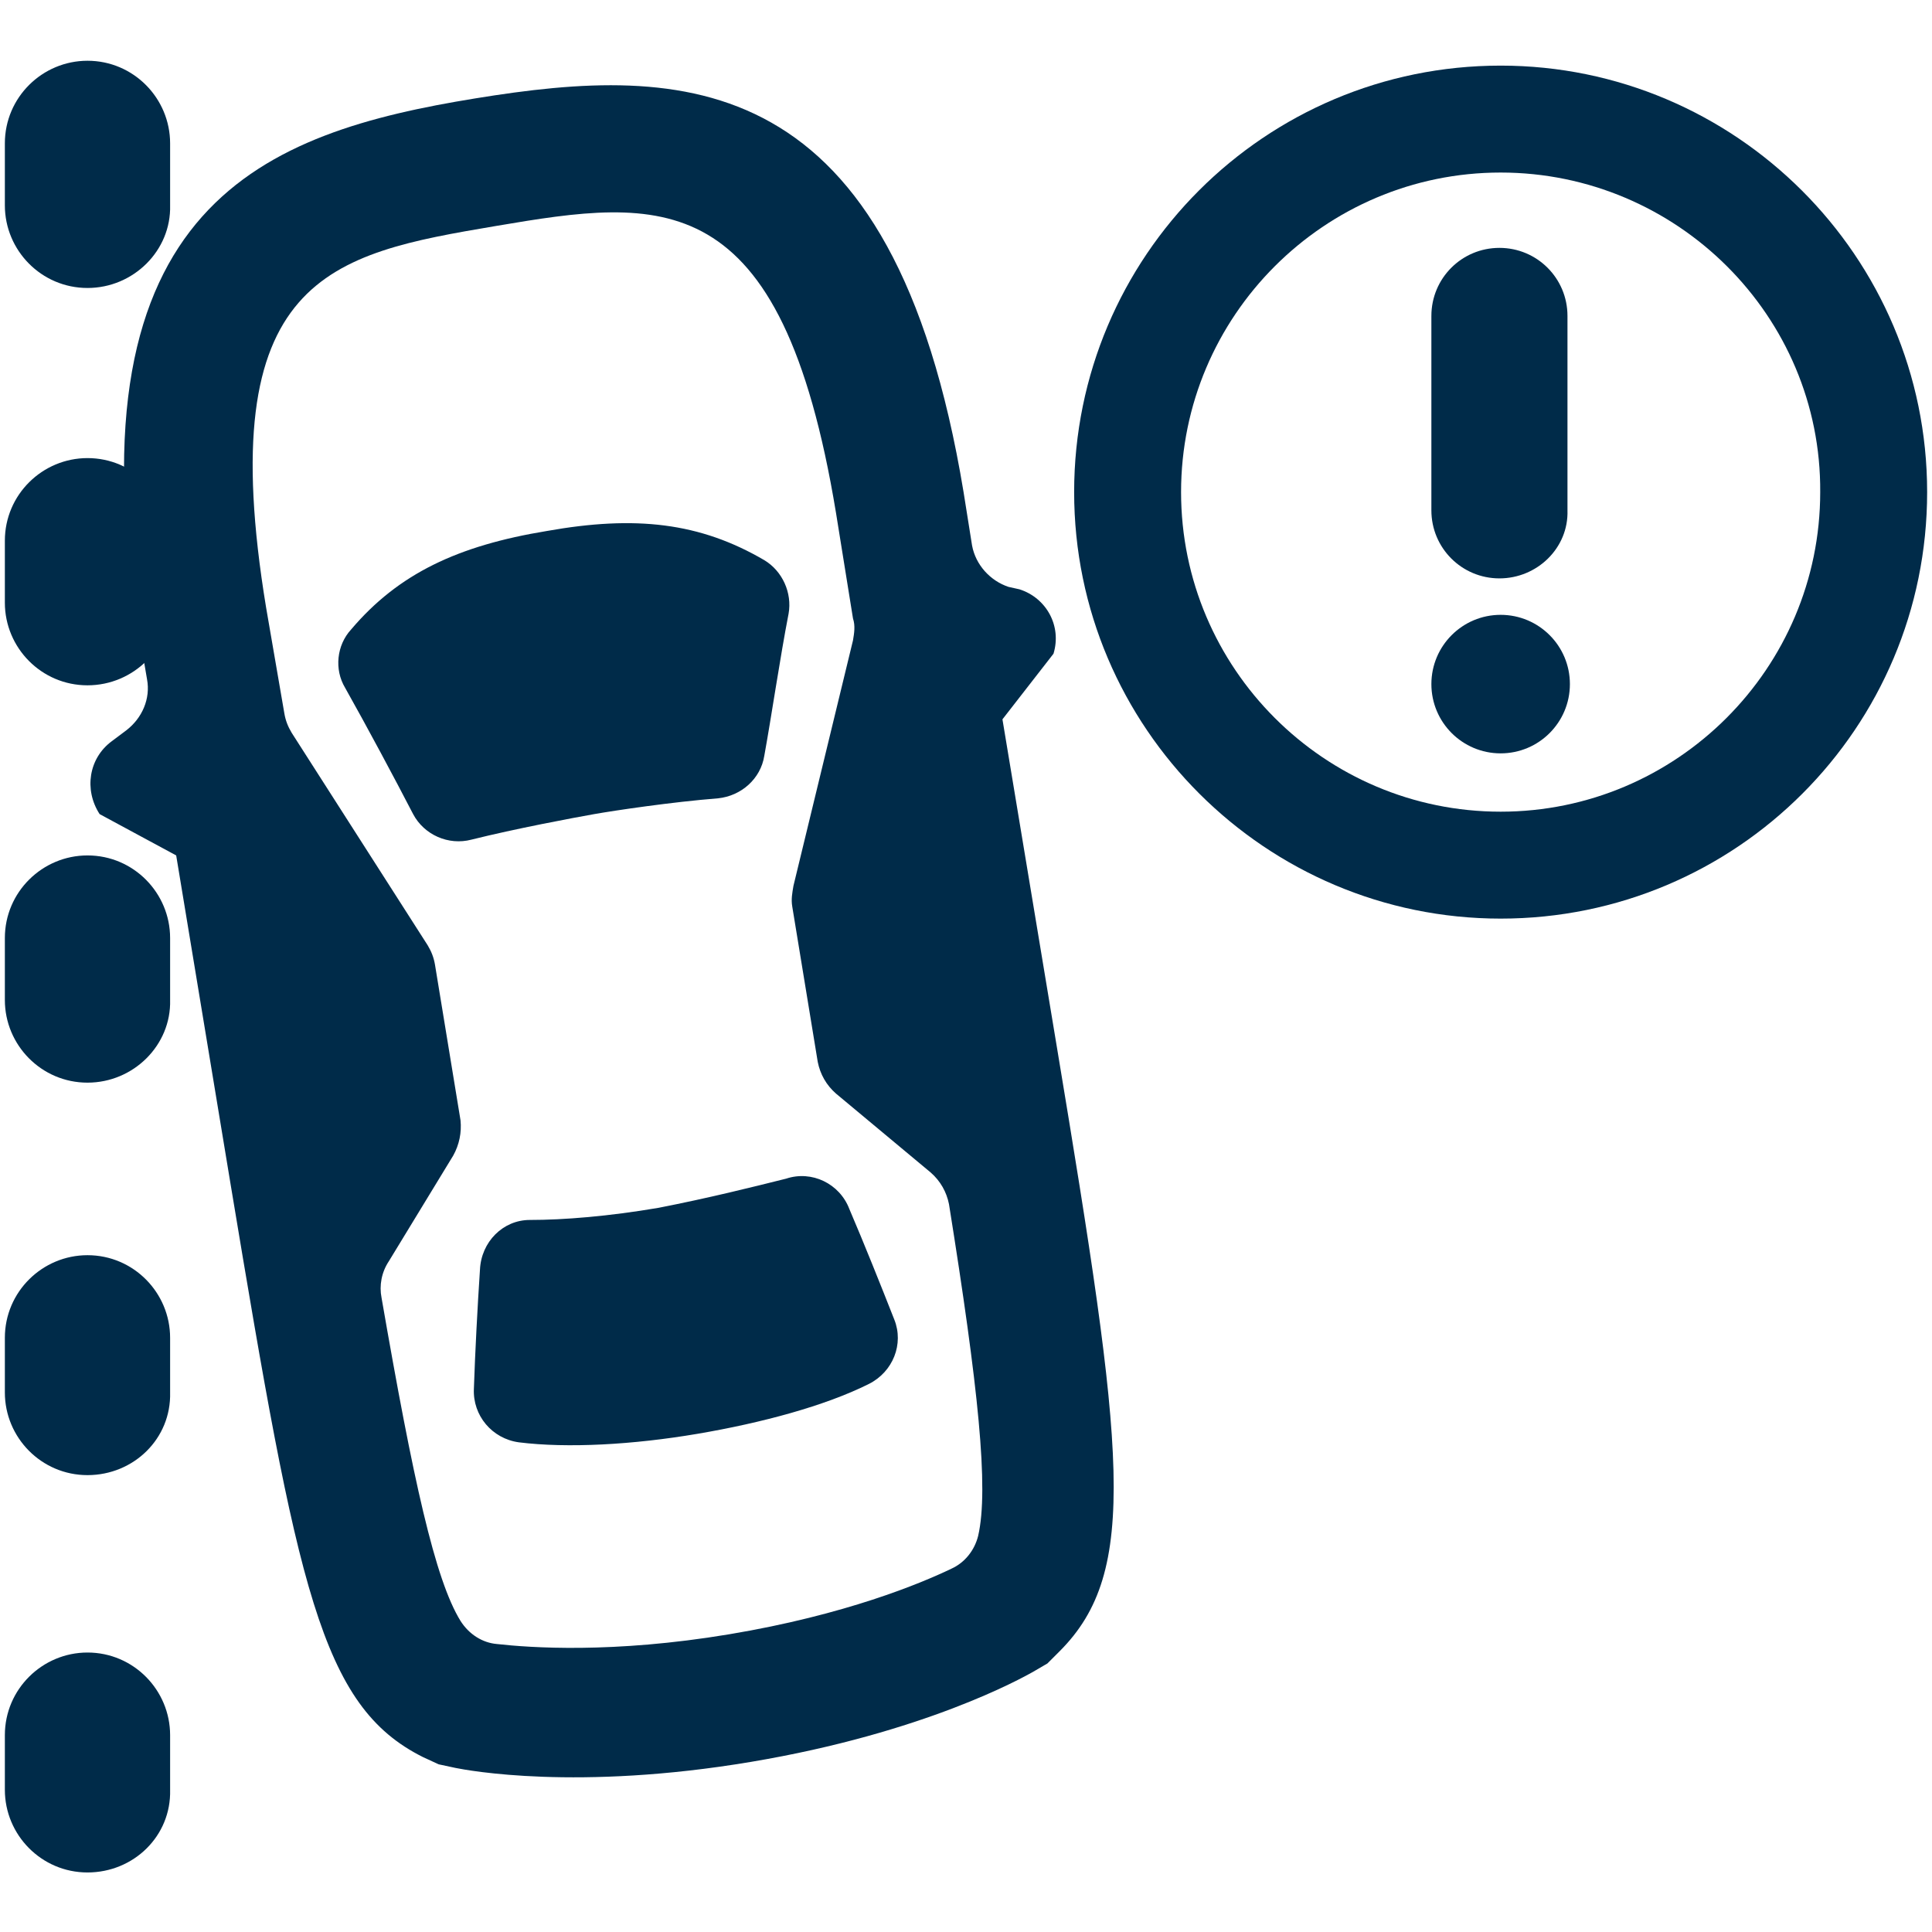
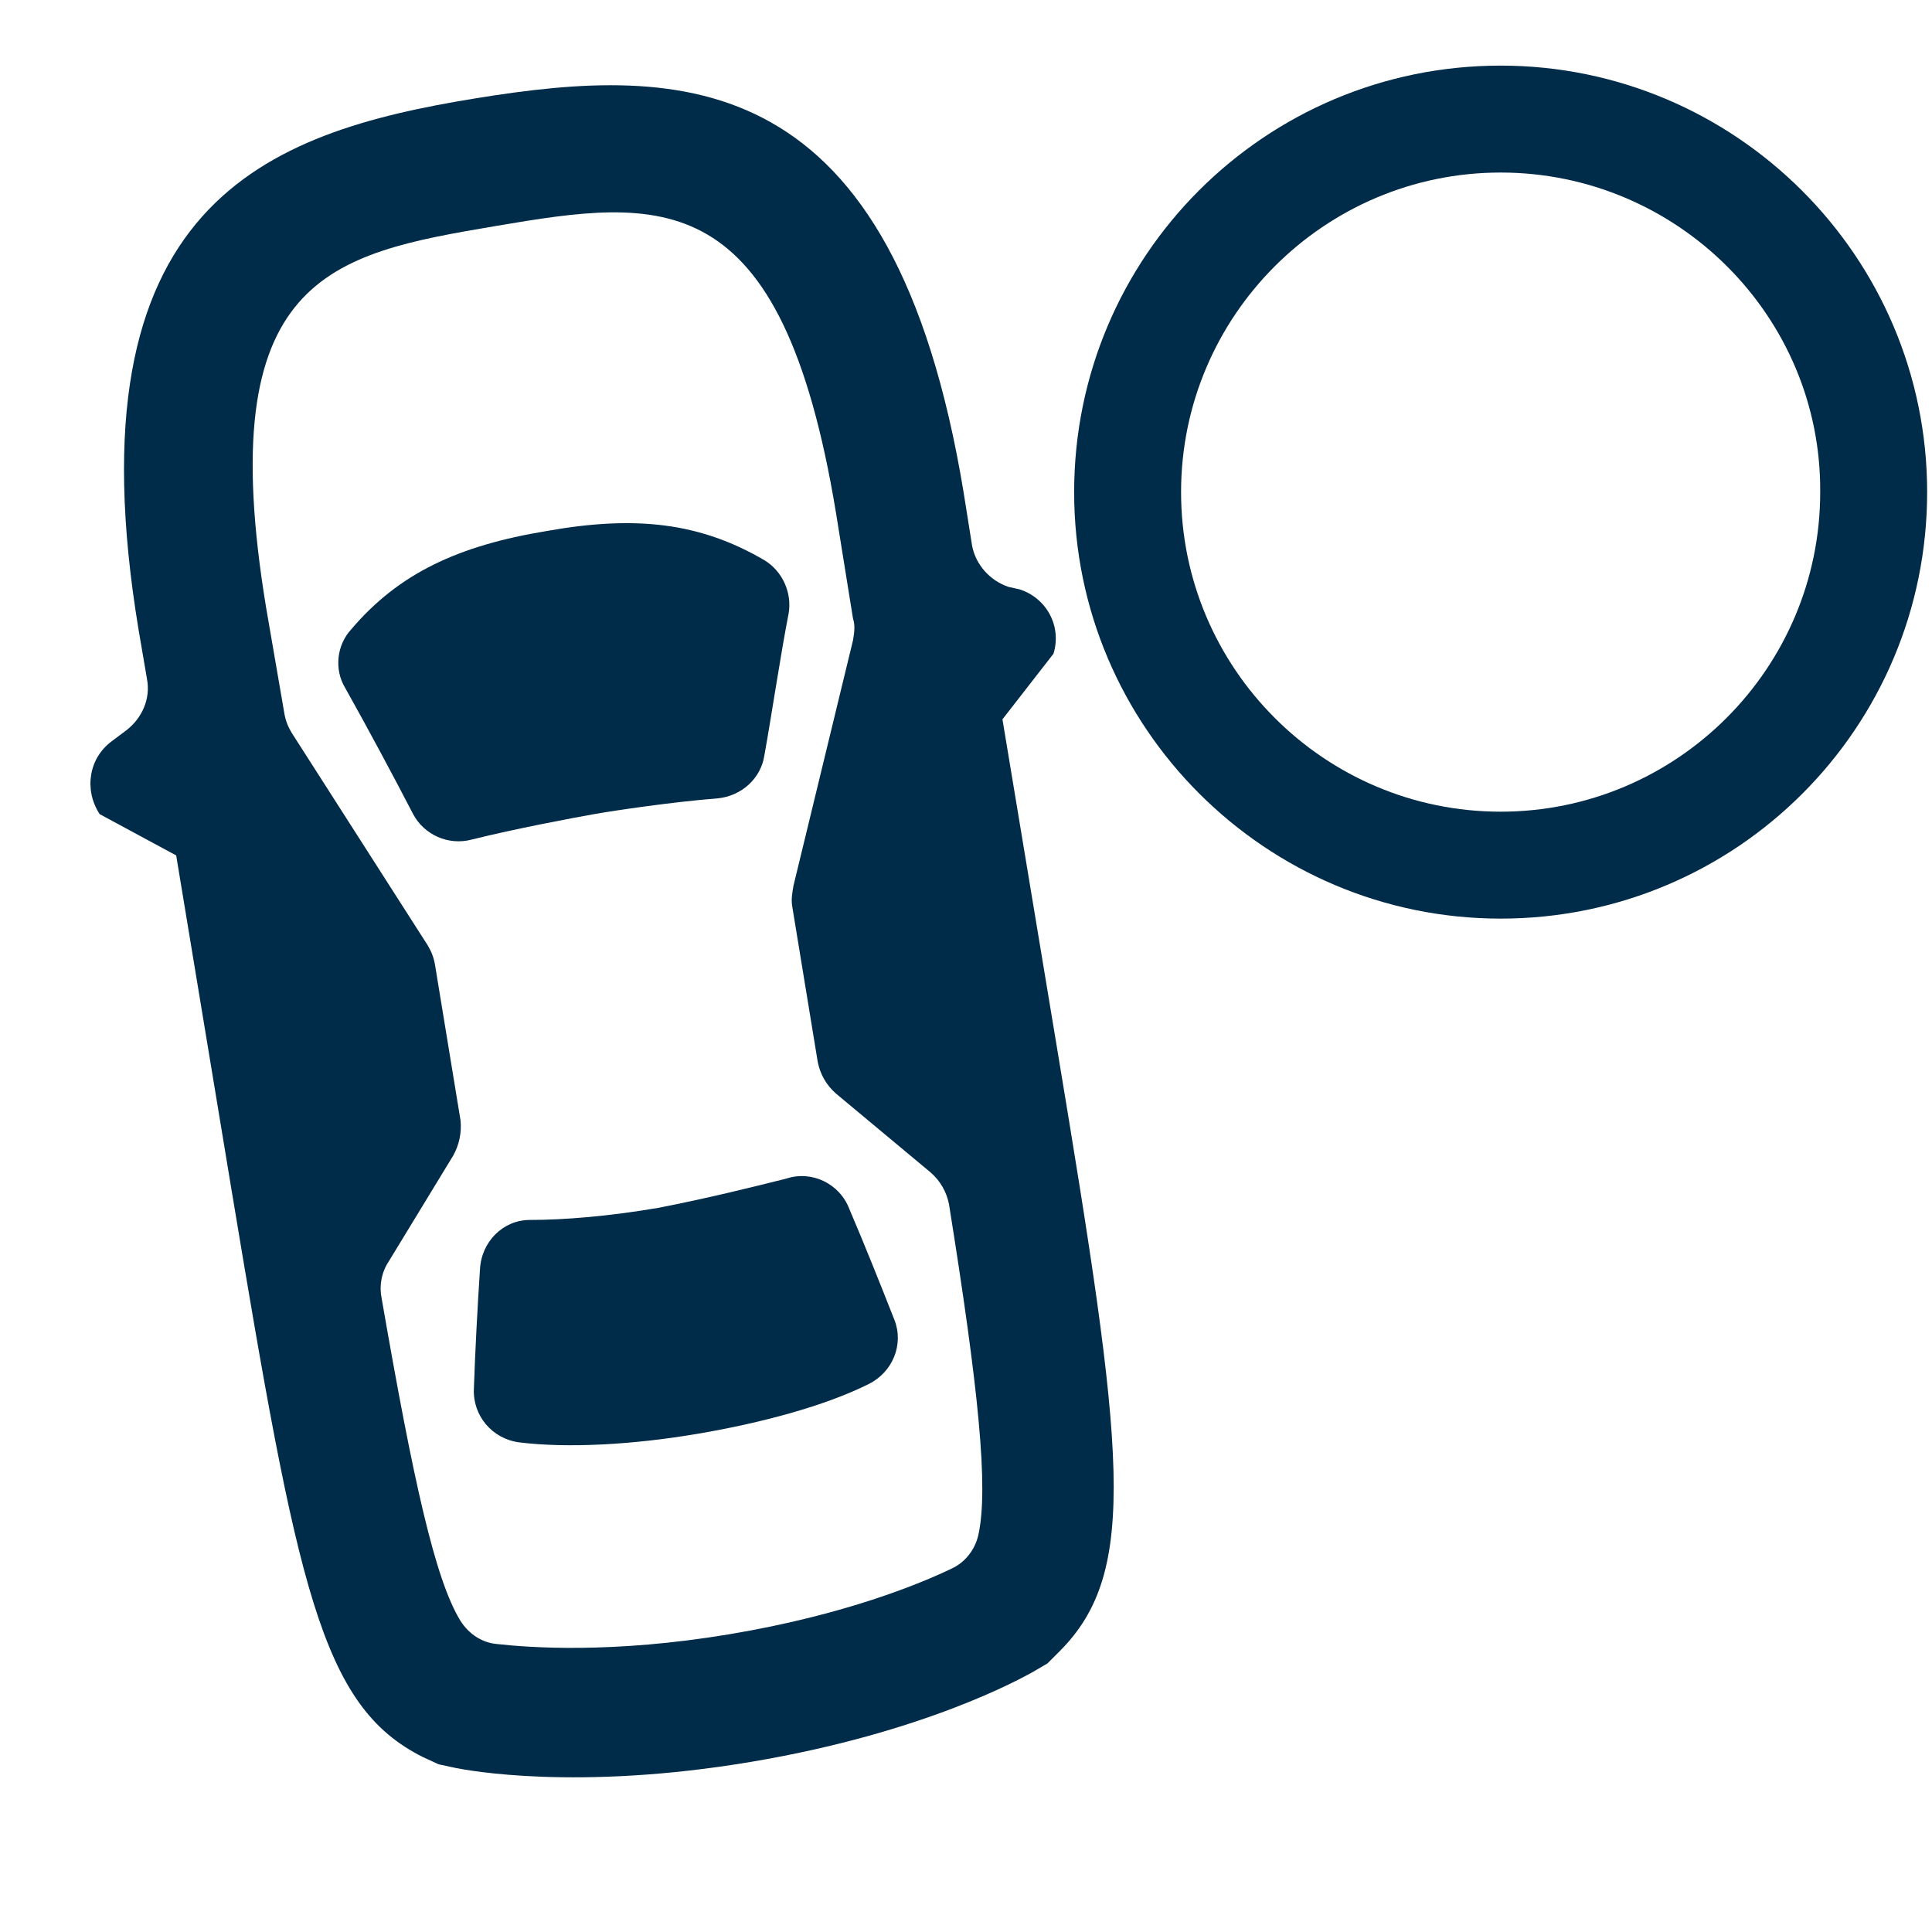
<svg xmlns="http://www.w3.org/2000/svg" xml:space="preserve" id="Layer_1" x="0" y="0" version="1.1" viewBox="0 0 159 159">
  <style>.st0{fill:#002b49}</style>
  <g>
-     <path d="M7.2 89.1C3.4 89.1.4 86 .4 82.3v-5.1c0-3.8 3.1-6.8 6.8-6.8 3.8 0 6.8 3.1 6.8 6.8v5.1c.1 3.7-3 6.8-6.8 6.8zm0-32.7c-3.8 0-6.8-3.1-6.8-6.8v-5.1c0-3.8 3.1-6.8 6.8-6.8 3.8 0 6.8 3.1 6.8 6.8v5.1c.1 3.7-3 6.8-6.8 6.8zm0-32.7c-3.8 0-6.8-3.1-6.8-6.8v-5.1C.4 8 3.5 5 7.2 5 11 5 14 8.1 14 11.8v5.1c.1 3.7-3 6.8-6.8 6.8zm0 97.7c-3.8 0-6.8-3.1-6.8-6.8v-4.5c0-3.8 3.1-6.8 6.8-6.8 3.8 0 6.8 3.1 6.8 6.8v4.5c.1 3.8-3 6.8-6.8 6.8zm0 32.7c-3.8 0-6.8-3.1-6.8-6.8v-4.5c0-3.8 3.1-6.8 6.8-6.8 3.8 0 6.8 3.1 6.8 6.8v4.5c.1 3.8-3 6.8-6.8 6.8zM123.4 47.6c-3.1 0-5.6-2.5-5.6-5.6V26c0-3.1 2.5-5.6 5.6-5.6 3.1 0 5.6 2.5 5.6 5.6v16c.1 3.1-2.5 5.6-5.6 5.6z" class="st0" />
-     <circle cx="123.5" cy="56.3" r="5.7" class="st0" />
    <g>
      <path d="M123.5 75.6c-19.3 0-35.1-15.7-35.1-35.1s15.7-35.1 35.1-35.1c19.3 0 35.1 15.7 35.1 35.1s-15.7 35.1-35.1 35.1zm0-61.4C109 14.2 97.2 26 97.2 40.5s11.8 26.3 26.3 26.3 26.3-11.8 26.3-26.3c.1-14.5-11.8-26.3-26.3-26.3z" class="st0" />
    </g>
    <path d="M28.4 56.6c1.8 3.2 4.1 7.5 5.6 10.4.9 1.7 2.9 2.6 4.8 2.1 3.6-.9 8.4-1.8 10.1-2.1 1.7-.3 6.4-1 10.2-1.3 1.9-.2 3.5-1.6 3.8-3.5.6-3.3 1.3-8.1 2-11.7.3-1.7-.5-3.5-2-4.4-5.3-3.1-10.6-3.7-17.9-2.4-7.3 1.2-12.2 3.5-16.1 8.1-1.2 1.3-1.4 3.3-.5 4.8zm25.8 42.8c-4.1.7-7.8 1-10.6 1-2.2 0-4 1.8-4.1 4.1-.2 3-.4 6.8-.5 9.8-.1 2.2 1.5 4.1 3.7 4.4 4 .5 9.4.2 14.7-.7 5.3-.9 10.5-2.3 14.1-4.1 2-1 2.9-3.3 2.1-5.3-1.1-2.8-2.5-6.3-3.7-9.1-.8-2.1-3.1-3.2-5.2-2.5-2.8.7-6.4 1.6-10.5 2.4zM83 48.3c-1.5-.5-2.7-1.8-3-3.4l-.7-4.4C73.5 5.4 56.3 5.3 39.1 8.1S5.6 16.7 11.4 51.8l.7 4.1c.3 1.6-.4 3.2-1.7 4.2l-1.2.9c-1.9 1.4-2.3 4-1 6l6.3 3.4L19 97.6c5.5 33.1 7.4 42.8 15.8 47l1.3.6 1.4.3c1 .2 10 1.9 24.3-.5s22.3-6.9 23.2-7.4l1.2-.7 1-1c6.6-6.6 5.3-16.5-.2-49.6l-4.5-27.1 4.2-5.4c.7-2.3-.6-4.6-2.8-5.3l-.9-.2zm-12.8 4.4-4.9 20.2c-.1.6-.2 1.1-.1 1.7l2.1 12.8c.2 1 .7 1.9 1.5 2.6l7.8 6.5c.8.7 1.3 1.6 1.5 2.6 2.4 15 3.3 23.4 2.4 27.3-.3 1.2-1.1 2.2-2.2 2.7-2.5 1.2-8.7 3.8-18.3 5.4-9.6 1.6-16.4 1.1-19.1.8-1.2-.1-2.3-.8-3-1.9-2.1-3.4-3.9-11.6-6.5-26.6-.2-1 0-2.1.6-3l5.3-8.7c.5-.9.7-1.9.6-2.9l-2.1-12.8c-.1-.6-.3-1.1-.6-1.6L24 60.3c-.3-.5-.5-1-.6-1.6L21.9 50c-4.5-27.3 5.3-29.1 18.9-31.4 13.6-2.3 23.5-3.7 28 23.6l1.4 8.7c.2.6.1 1.2 0 1.8z" class="st0" />
  </g>
</svg>